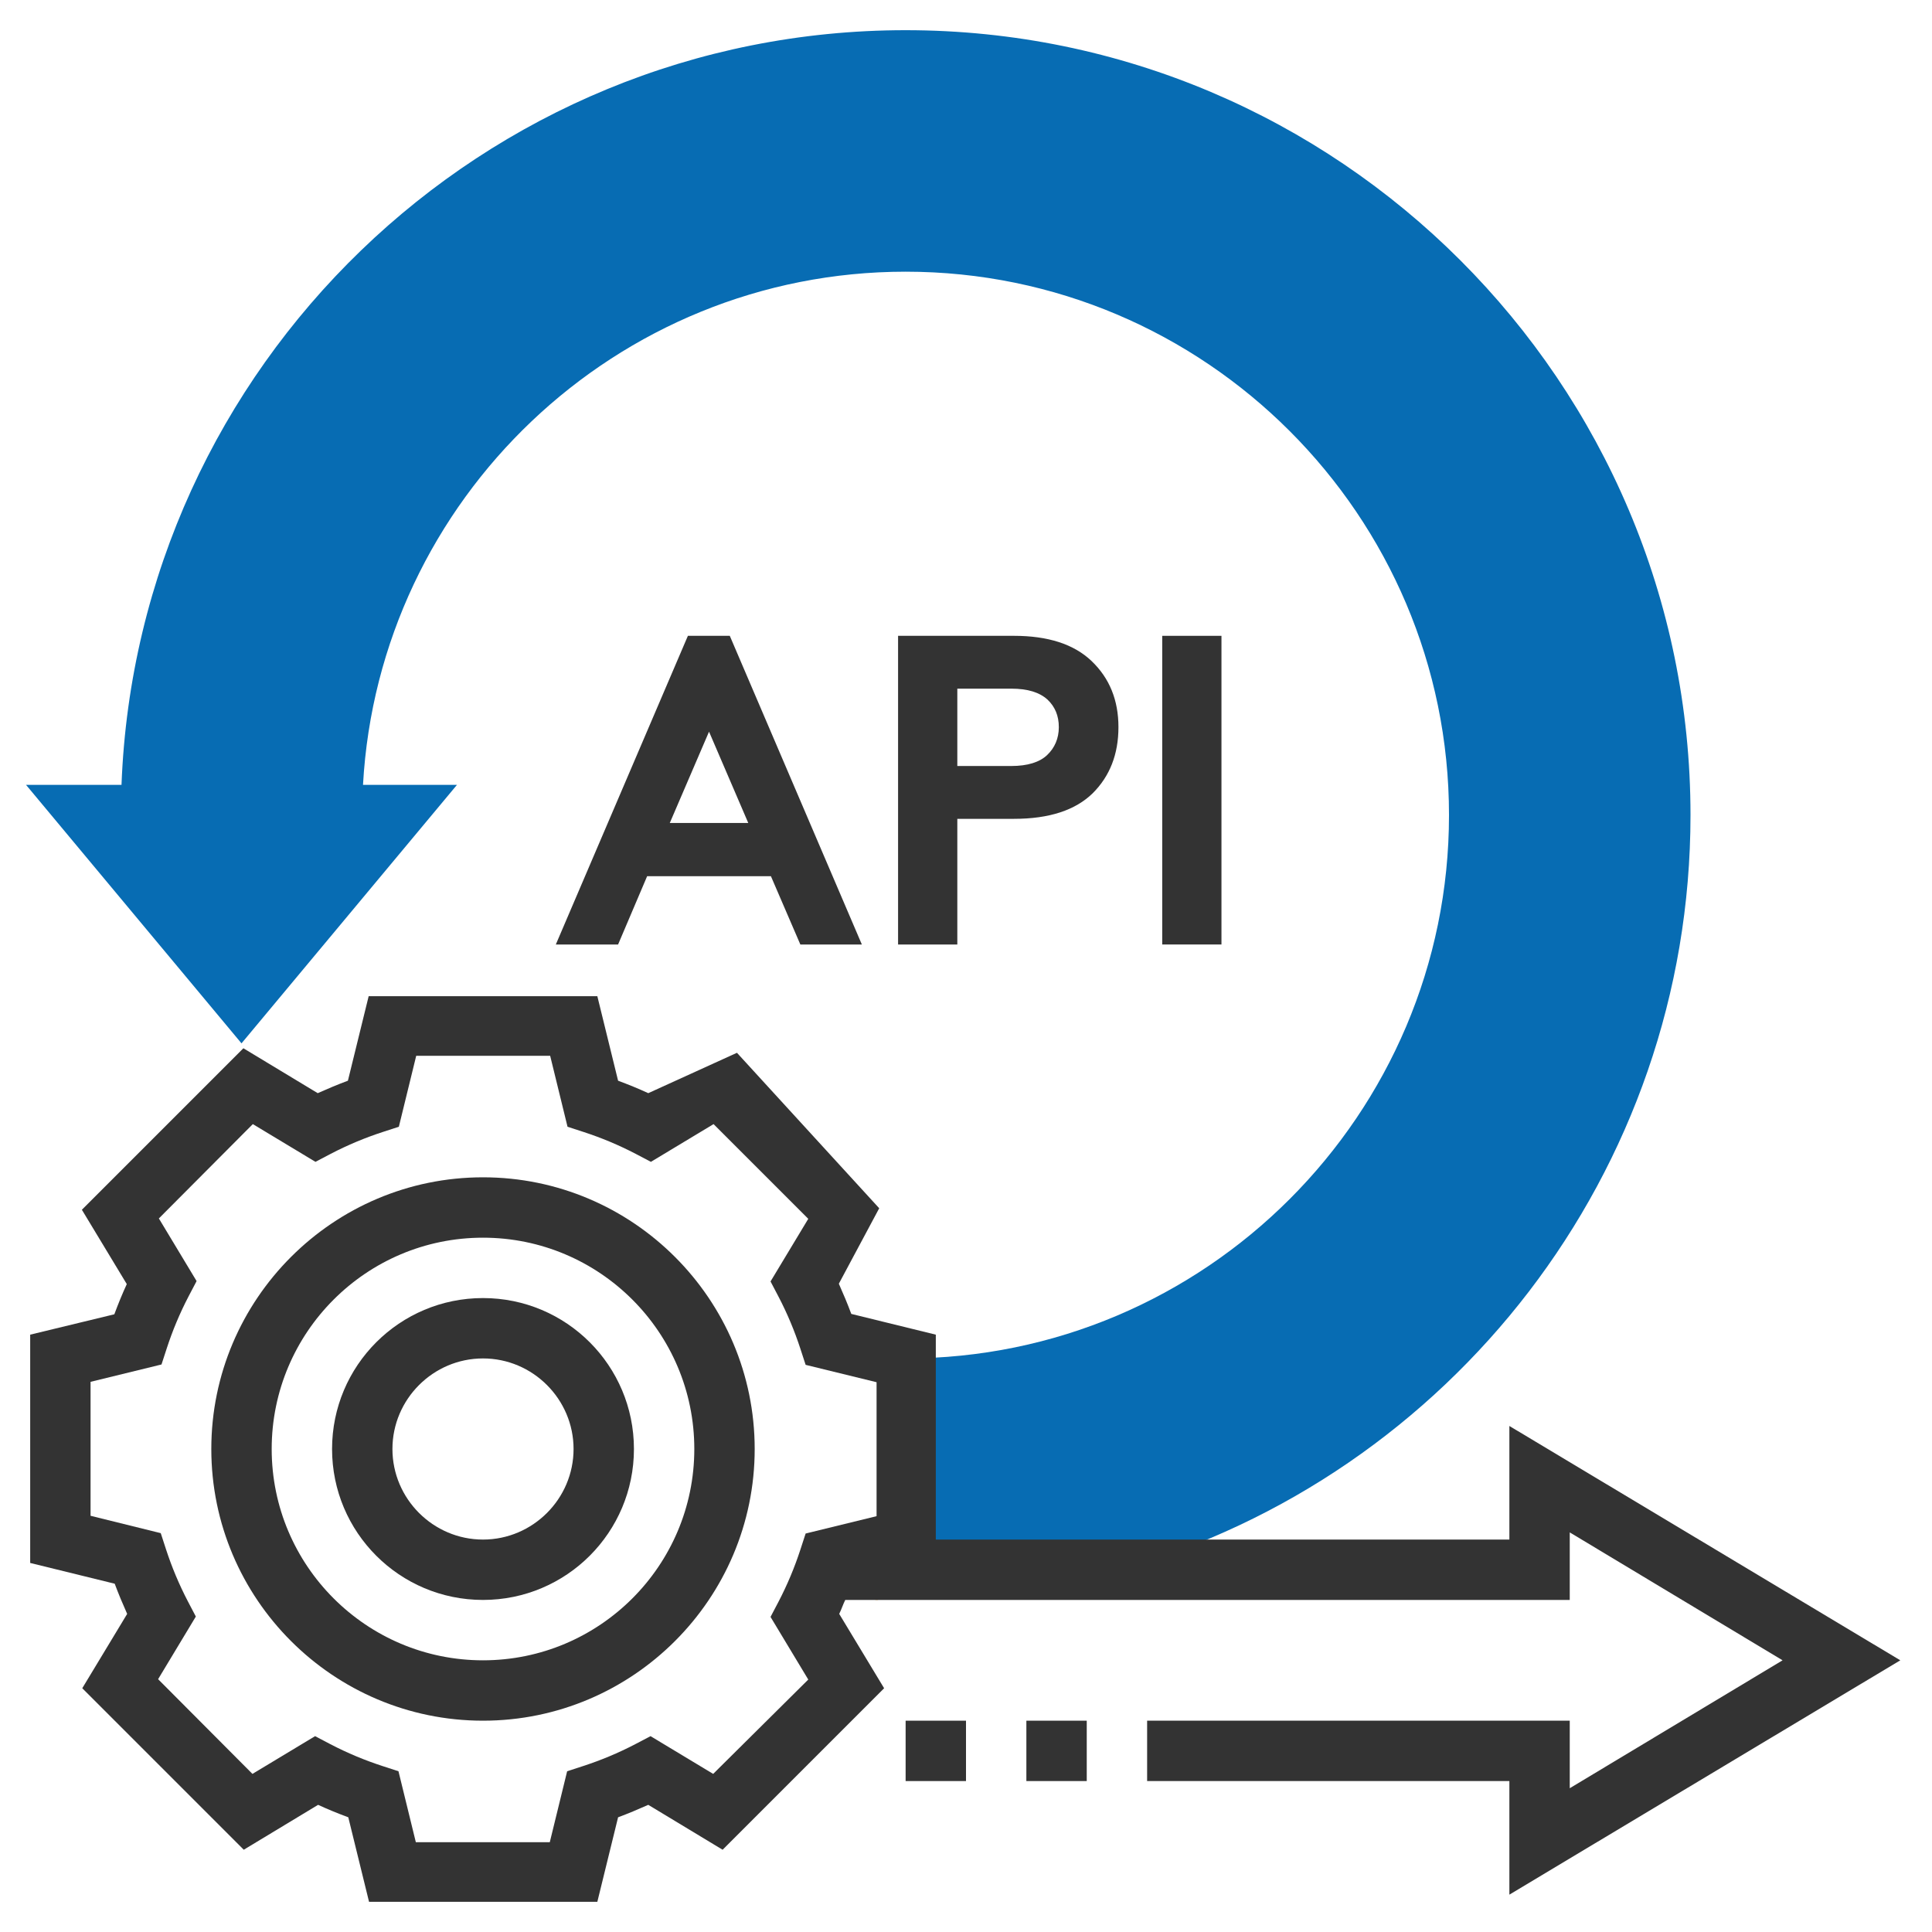
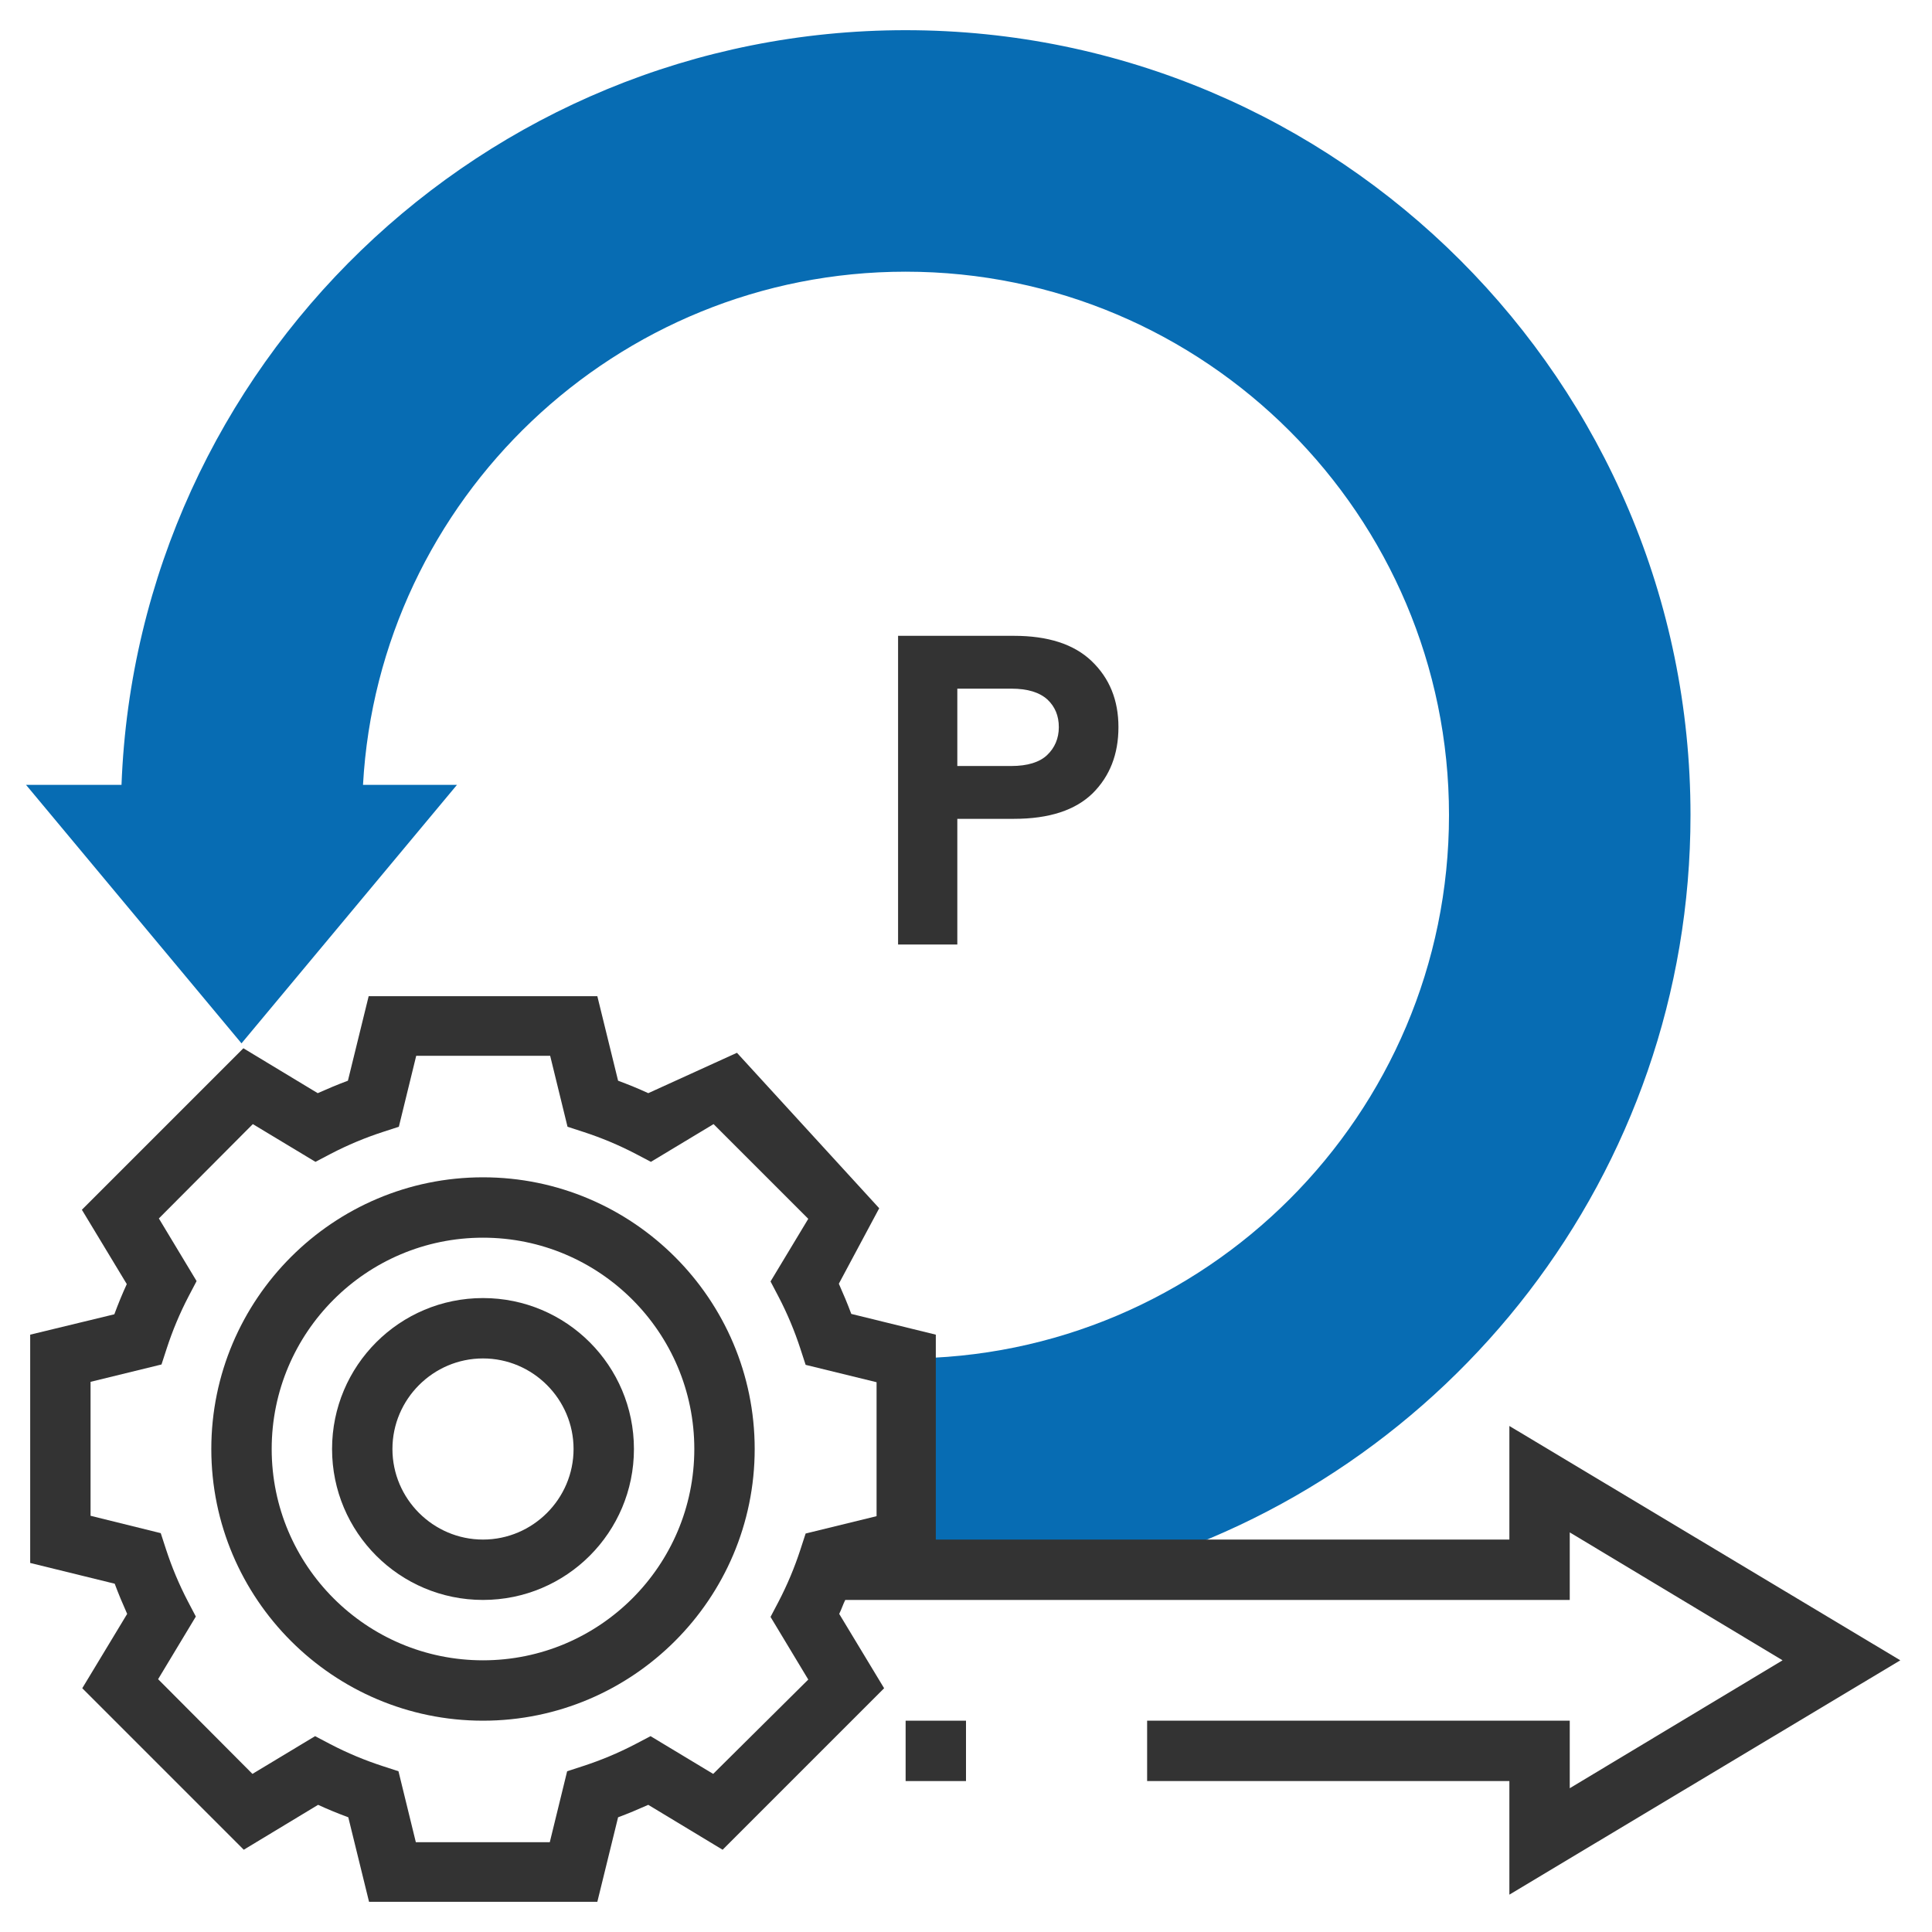
<svg xmlns="http://www.w3.org/2000/svg" id="Layer_35" x="0px" y="0px" viewBox="0 0 512 512" style="enable-background:new 0 0 512 512;" xml:space="preserve">
  <style type="text/css"> .st0{fill:#076CB3;} .st1{fill:#F0BC5E;} .st2{fill:#333333;} </style>
  <path class="st0" d="M121.1,208H96.2c4.2-75.7,67.1-136,143.8-136c79.4,0,144,64.6,144,144s-64.6,144-144,144v48l-8,2v6h65 c87.1-24.8,151-105.1,151-200C448,101.3,354.7,8,240,8C128,8,36.4,97,32.2,208H6.9L64,276.5L121.1,208z" />
-   <path class="st1" d="M232,423.6v0.4h0.7L232,423.6z" />
  <path class="st2" d="M503.6,440L400,377.9V408H248v-54.3l-22.4-5.5c-1-2.7-2.1-5.3-3.3-8l10.7-20L195.3,279l-23.5,10.7 c-2.6-1.2-5.3-2.3-8-3.3l-5.5-22.4H97.7l-5.5,22.4c-2.7,1-5.3,2.1-8,3.3l-19.7-11.9l-42.8,42.8l11.9,19.7c-1.2,2.6-2.3,5.3-3.3,8 L8,353.7v60.5l22.4,5.5c1,2.7,2.1,5.3,3.3,8l-11.9,19.7l42.8,42.8l19.7-11.9c2.6,1.2,5.3,2.3,8,3.3l5.5,22.4h60.5l5.5-22.4 c2.7-1,5.3-2.1,8-3.3l19.7,11.9l42.8-42.8l-11.9-19.7c0.6-1.2,1-2.5,1.6-3.7H416v-17.9l56.4,33.9L416,473.9V456H304v16h96v30.1 L503.6,440z M189,470.1l-16.6-10l-4,2.1c-4.6,2.4-9.2,4.3-13.8,5.8l-4.3,1.4l-4.6,18.8h-35.5l-4.6-18.8l-4.3-1.4 c-4.6-1.5-9.2-3.4-13.8-5.8l-4-2.1l-16.6,10L41.9,445l10-16.6l-2.1-4c-2.4-4.6-4.3-9.2-5.8-13.8l-1.4-4.3L24,401.7v-35.5l18.8-4.6 l1.4-4.3c1.5-4.6,3.4-9.2,5.8-13.8l2.1-4l-10-16.6L67,297.9l16.6,10l4-2.1c4.6-2.4,9.2-4.3,13.8-5.8l4.3-1.4l4.6-18.8h35.5l4.6,18.8 l4.3,1.4c4.6,1.5,9.2,3.4,13.8,5.8l4,2.1l16.6-10l25.1,25.1l-10,16.6l2.1,4c2.4,4.6,4.3,9.2,5.8,13.8l1.4,4.3l18.8,4.6v35.5 l-18.8,4.6l-1.4,4.3c-1.5,4.6-3.4,9.2-5.8,13.8l-2.1,4l10,16.6L189,470.1z" />
  <path class="st2" d="M128,312c-39.7,0-72,32.3-72,72s32.3,72,72,72s72-32.3,72-72S167.7,312,128,312z M128,440 c-30.9,0-56-25.1-56-56s25.1-56,56-56s56,25.1,56,56S158.9,440,128,440z" />
  <path class="st2" d="M128,344c-22.1,0-40,17.9-40,40s17.9,40,40,40s40-17.9,40-40S150.1,344,128,344z M128,408 c-13.2,0-24-10.8-24-24s10.8-24,24-24s24,10.8,24,24S141.2,408,128,408z" />
-   <path class="st2" d="M272,456h16v16h-16V456z" />
  <path class="st2" d="M240,456h16v16h-16V456z" />
  <g>
-     <path class="st2" d="M212.1,250.3l-7.8-18.1h-32.8l-7.7,18.1h-16.5l35-81.8h11.1l35,81.8H212.1z M187.9,193.9l-10.4,24.2h20.8 L187.9,193.9z" />
    <path class="st2" d="M253.7,217v33.3h-15.7v-81.8h30.7c9,0,15.9,2.2,20.6,6.7c4.7,4.5,7.1,10.3,7.1,17.5s-2.3,13-6.8,17.5 c-4.6,4.5-11.5,6.8-20.9,6.8H253.7z M253.7,182.5V203h14.3c4.3,0,7.5-1,9.5-2.9s3.1-4.4,3.1-7.4c0-3-1-5.4-3-7.3 c-2.1-1.9-5.2-2.9-9.6-2.9H253.7z" />
-     <path class="st2" d="M308,250.3v-81.8h15.7v81.8H308z" />
  </g>
</svg>